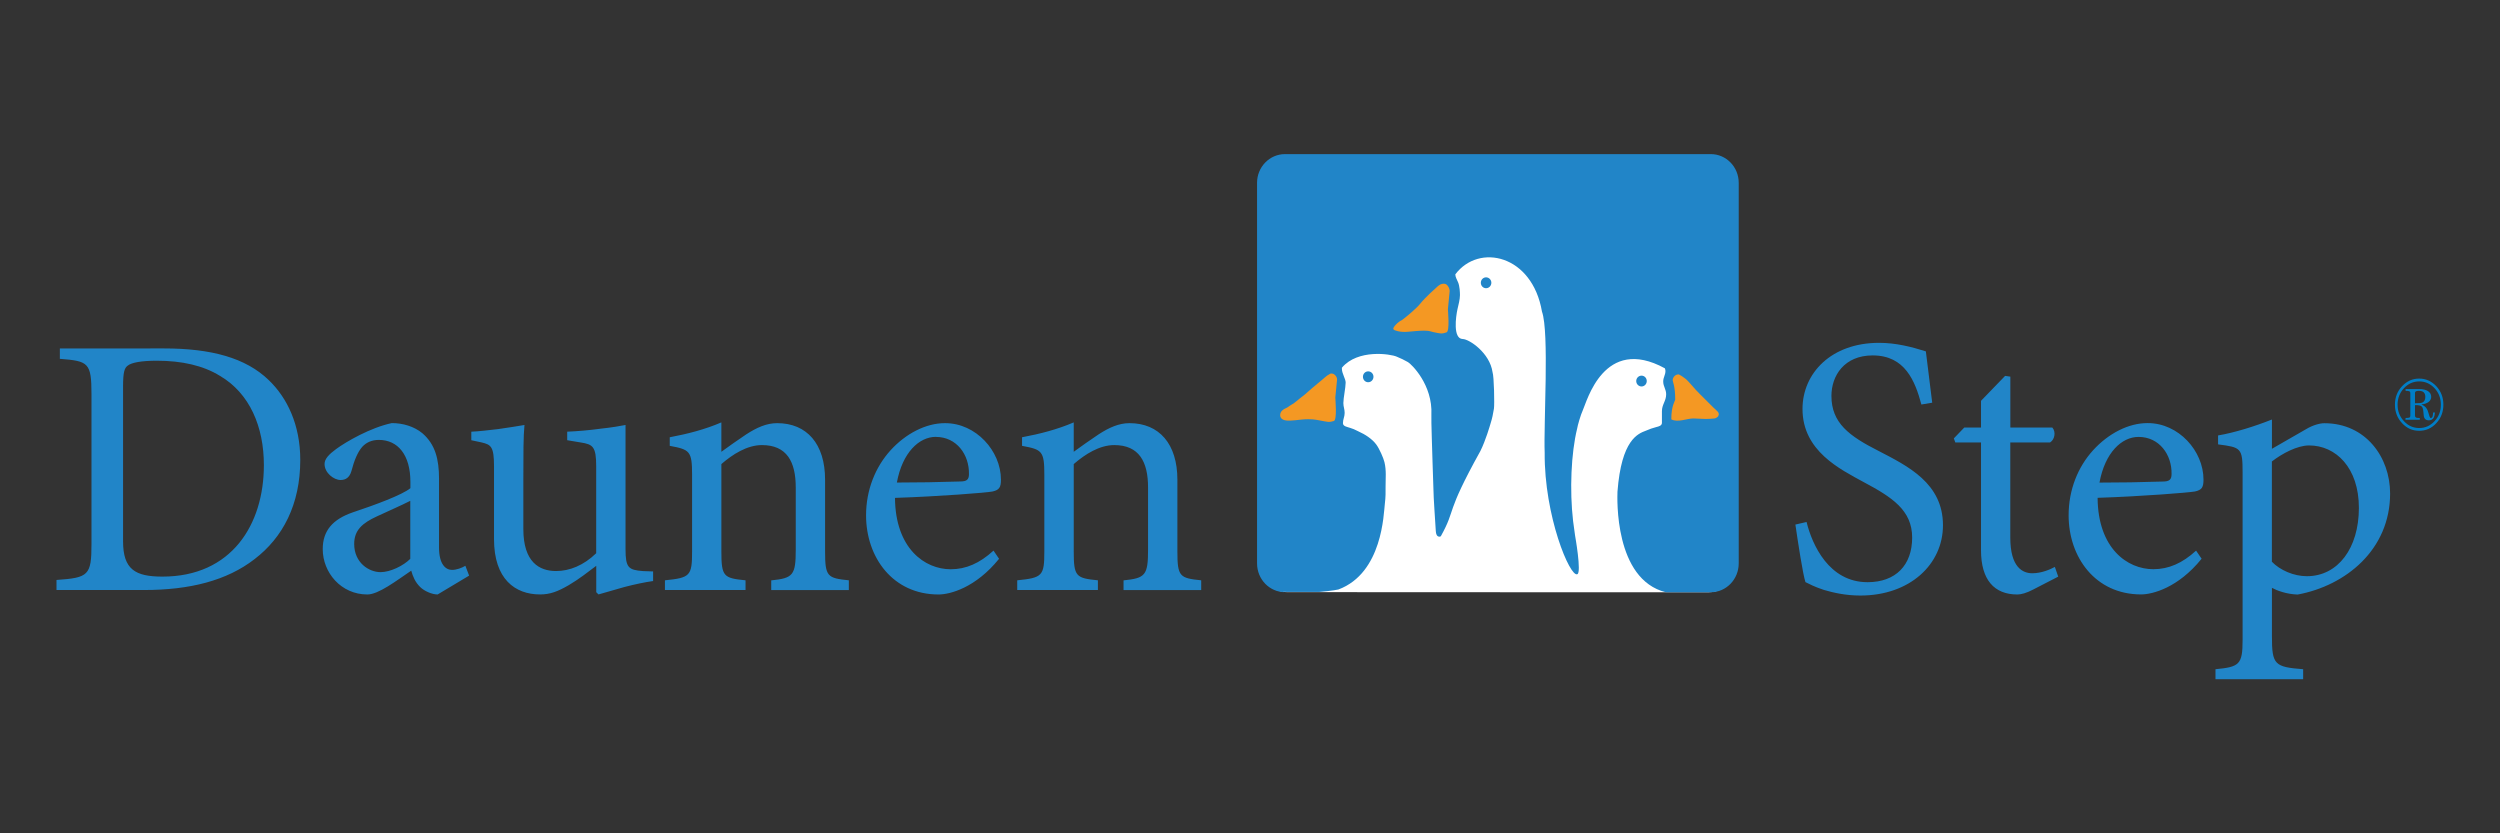
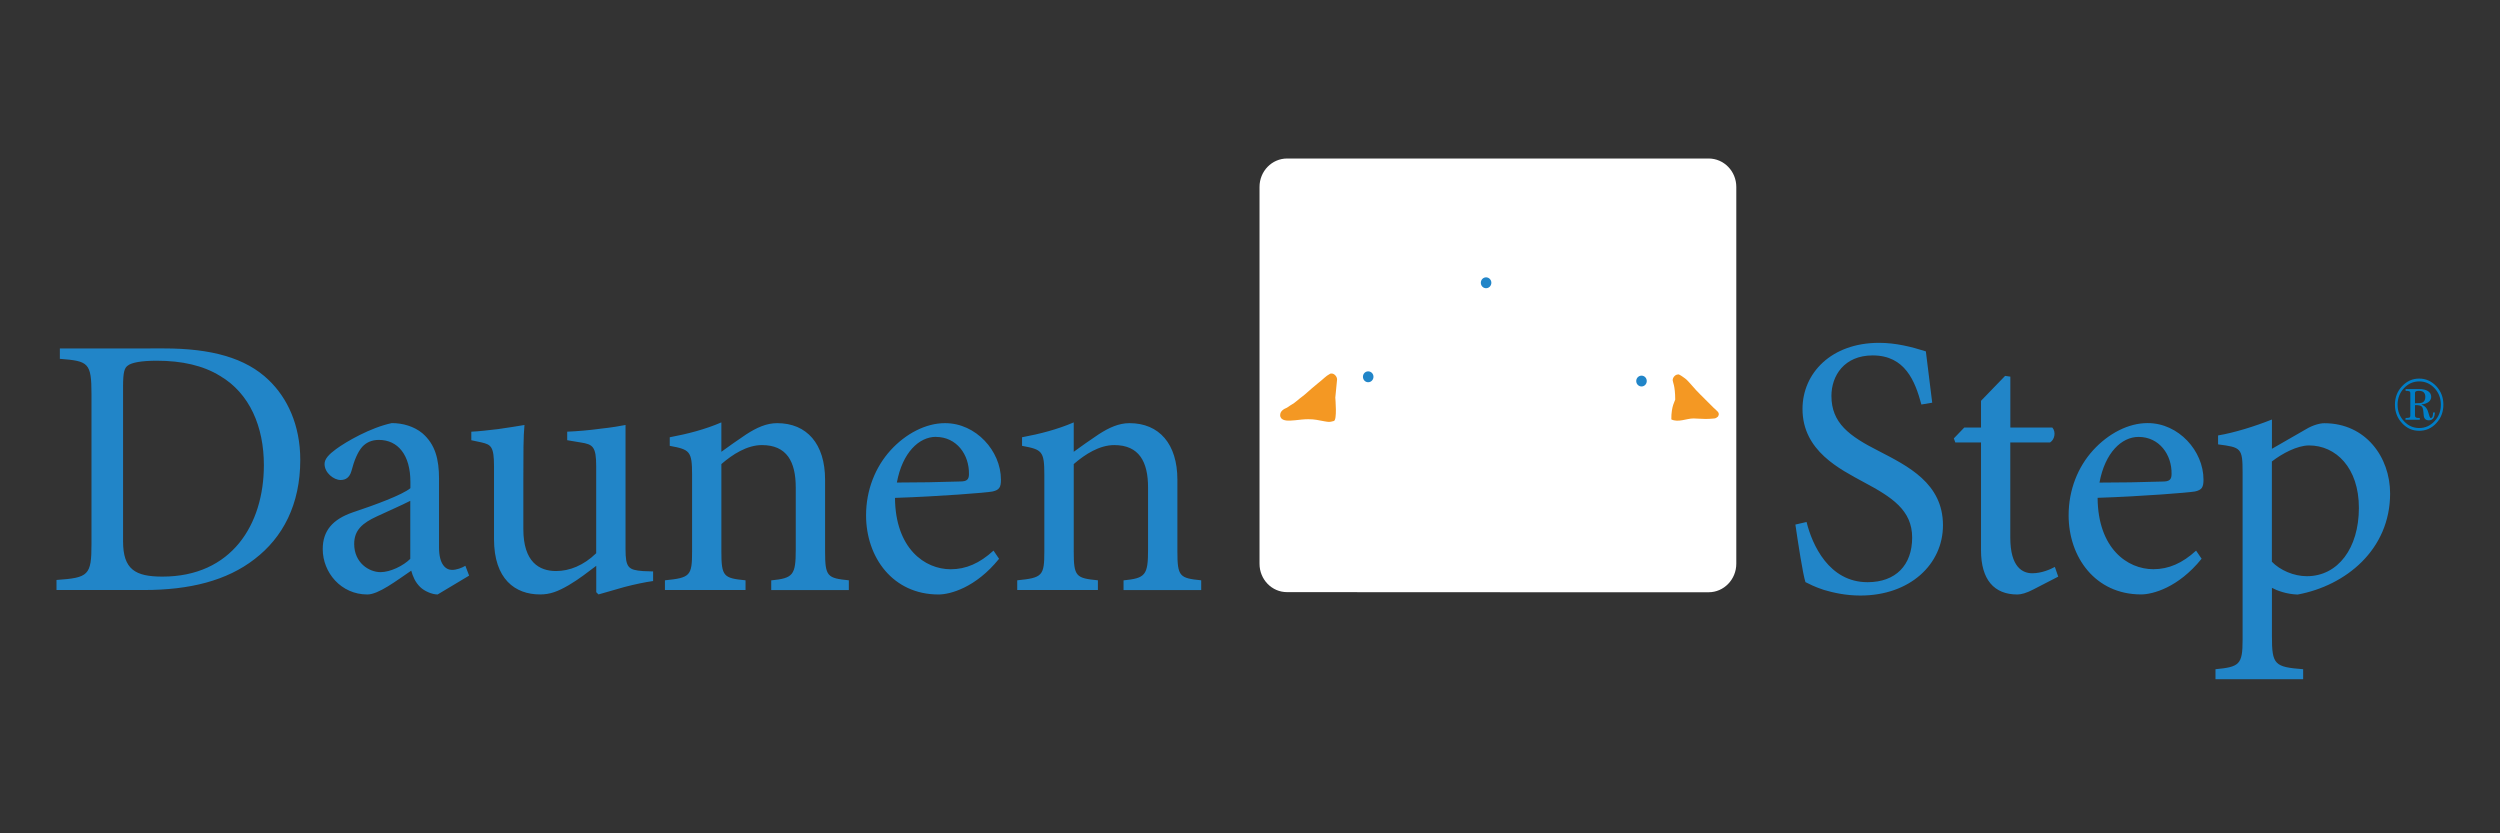
<svg xmlns="http://www.w3.org/2000/svg" baseProfile="tiny" id="Livello_2" version="1.2" viewBox="0 0 425.2 141.73">
  <rect x="0" y="0" width="425.2" height="141.73" fill="#333333" stroke="none" />
  <path d="M218.5,100.71h.41c-2.59.01-4.69-2.15-4.69-4.82V31.79c0-2.67,2.1-4.83,4.69-4.83h71.7c2.59,0,4.7,2.16,4.7,4.83v64.09c0,2.67-2.11,4.85-4.7,4.85,0,0-69.6,0-72.11-.02" fill="#fff" />
  <path d="M10.18,59.27v1.76c4.87.38,5.38.64,5.38,6.07v25.41c0,5.37-.51,5.75-5.95,6.13v1.71h14.91c7.71,0,14.04-1.58,18.77-5.25,4.81-3.67,7.78-9.29,7.78-16.88,0-5.94-2.21-10.56-5.37-13.58-3.92-3.79-9.8-5.38-17.83-5.38M20.93,65.77c0-2.53.25-3.22.82-3.6.63-.5,2.28-.82,4.93-.82,4.24,0,7.9.82,10.75,2.59,5.05,2.97,7.45,8.66,7.45,15.17,0,10.12-5.5,18.96-17.25,18.96-4.61,0-6.7-1.2-6.7-6.01v-26.3ZM79.78,97.88l-.63-1.65c-.63.38-1.52.7-2.27.7-1.08,0-2.21-.95-2.21-3.79v-11.7c0-3.34-.64-5.87-2.85-7.77-1.39-1.14-3.29-1.71-5.18-1.71-3.61.76-7.77,3.16-9.48,4.42-1.2.89-1.96,1.65-1.96,2.54,0,1.51,1.58,2.72,2.72,2.72.89,0,1.52-.44,1.83-1.46.5-1.9,1.08-3.28,1.84-4.16.69-.76,1.64-1.2,2.84-1.2,3.23,0,5.37,2.53,5.37,7.14v1.07c-1.38,1.14-6,2.85-9.79,4.11-3.48,1.2-5.12,3.16-5.12,6.26,0,3.98,3.11,7.71,7.59,7.71,1.9,0,4.93-2.34,7.46-4.05.31,1.08.69,1.96,1.52,2.78.69.69,2.02,1.27,2.97,1.27l5.38-3.22ZM69.79,95.04c-1.2,1.2-3.42,2.27-5.06,2.27-1.96,0-4.49-1.58-4.49-4.8,0-2.34,1.39-3.54,3.85-4.68,1.33-.63,4.37-1.96,5.69-2.65v9.86ZM111.07,97.19l-1.71-.06c-2.47-.19-2.97-.56-2.97-3.73v-21.12c-.94.19-2.46.44-4.23.63-1.84.26-3.98.44-5.69.51v1.45l2.27.38c2.09.32,2.66.69,2.66,4.05v14.79c-2.15,2.09-4.55,3.03-6.83,3.03-2.84,0-5.56-1.51-5.56-7.14v-8.54c0-4.23,0-7.2.19-9.16-1.01.19-2.78.44-4.49.7-1.64.19-3.22.38-4.55.44v1.45l1.77.38c1.58.38,2.09.69,2.09,4.05v12.38c0,6.83,3.6,9.42,7.84,9.42,1.71,0,3.03-.51,4.87-1.58,1.83-1.07,3.22-2.21,4.68-3.29v4.49l.38.38c1.2-.32,2.78-.82,4.43-1.27,1.7-.44,3.47-.82,4.86-1.01v-1.65ZM144.37,100.35v-1.65c-3.66-.37-4.04-.63-4.04-4.92v-12.2c0-6.07-3.09-9.61-8.15-9.61-1.83,0-3.48.76-5.25,1.9-1.58,1.08-2.97,2.02-4.24,2.97v-5c-2.78,1.2-5.74,1.96-8.78,2.53v1.46c3.41.63,3.8.88,3.8,4.93v13.02c0,4.17-.32,4.49-4.62,4.92v1.65h13.71v-1.65c-3.73-.37-4.11-.63-4.11-4.92v-14.85c1.9-1.65,4.37-3.23,6.9-3.23,4.24,0,5.75,2.84,5.75,7.21v10.56c0,4.36-.44,4.87-4.17,5.24v1.65h13.2ZM168.97,93.65c-2.34,2.15-4.68,3.17-7.27,3.17-4.43,0-9.42-3.55-9.48-12.14,7.58-.25,15.55-.88,16.56-1.08,1.21-.26,1.46-.75,1.46-2.02,0-4.87-4.24-9.61-9.48-9.61h-.06c-3.22,0-6.64,1.77-9.23,4.61-2.59,2.85-4.17,6.76-4.17,11.07,0,7.14,4.55,13.46,12.32,13.46,1.96,0,6.32-1.14,10.3-6.07l-.94-1.39ZM159.17,74.31c3.54,0,5.69,3.03,5.63,6.32,0,.95-.38,1.26-1.52,1.26-3.67.12-7.21.18-10.74.18.94-5.12,3.79-7.77,6.63-7.77M204.3,100.35v-1.65c-3.66-.37-4.05-.63-4.05-4.92v-12.2c0-6.07-3.09-9.61-8.15-9.61-1.82,0-3.47.76-5.24,1.9-1.58,1.08-2.97,2.02-4.24,2.97v-5c-2.78,1.2-5.75,1.96-8.79,2.53v1.46c3.41.63,3.79.88,3.79,4.93v13.02c0,4.17-.32,4.49-4.61,4.92v1.65h13.72v-1.65c-3.73-.37-4.11-.63-4.11-4.92v-14.85c1.9-1.65,4.36-3.23,6.89-3.23,4.23,0,5.75,2.84,5.75,7.21v10.56c0,4.36-.44,4.87-4.17,5.24v1.65h13.21Z" fill="#2185c8" />
  <path d="M328.63,68.49c-.5-3.99-.82-6.52-1.08-8.73-2.4-.75-5.05-1.45-7.96-1.45-8.15,0-13.02,5.18-13.02,11.25,0,7.15,6.39,10.24,10.43,12.45,4.74,2.53,8.22,4.74,8.22,9.42s-2.78,7.59-7.59,7.59c-6.57,0-9.42-6.38-10.37-10.24l-1.9.44c.44,3.03,1.27,8.46,1.71,9.79.64.31,1.58.82,3.16,1.33,1.51.44,3.6.95,6.19.95,8.41,0,14.04-5.31,14.04-11.95,0-7.14-5.95-10.05-10.94-12.64-4.99-2.53-8.03-4.74-8.03-9.36,0-3.41,2.15-6.89,7.02-6.89,5.5,0,7.21,4.36,8.28,8.35M350.06,98.07l-.57-1.65c-.82.45-2.28,1.08-3.85,1.08s-3.73-.95-3.73-6.07v-16.18h6.77c.82-.51,1.01-1.84.38-2.53h-7.14v-8.66l-.89-.13-4.1,4.24v4.55h-2.85l-1.77,1.84.25.69h4.37v18.33c0,5,2.21,7.53,6.19,7.53.63,0,1.58-.26,2.66-.83l4.29-2.21ZM373.51,93.65c-2.34,2.15-4.68,3.16-7.27,3.16-4.43,0-9.42-3.54-9.48-12.14,7.58-.25,15.55-.89,16.56-1.08,1.2-.26,1.45-.75,1.45-2.02,0-4.87-4.23-9.61-9.48-9.61h-.06c-3.23,0-6.64,1.77-9.23,4.61-2.6,2.85-4.17,6.76-4.17,11.07,0,7.14,4.55,13.46,12.32,13.46,1.96,0,6.32-1.14,10.3-6.07l-.95-1.39ZM363.72,74.31c3.54,0,5.69,3.03,5.62,6.32,0,.95-.38,1.27-1.52,1.27-3.67.12-7.2.18-10.74.18.94-5.12,3.79-7.77,6.63-7.77M386.41,76.33v-4.98c-2.97,1.19-6.51,2.27-9.16,2.71v1.52c3.92.5,4.17.63,4.17,4.74v28.56c0,4.17-.57,4.55-4.61,4.94v1.7h14.91v-1.7c-4.87-.38-5.31-.77-5.31-5.57v-8.27c.82.45,2.47,1.08,4.37,1.14,8.21-1.52,15.73-7.65,15.73-17.19,0-6.19-4.17-11.95-11.19-11.95-.75,0-1.96.32-3.1,1.01l-5.81,3.34ZM386.41,78.48c1.71-1.33,4.3-2.72,6.32-2.72,4.55,0,8.47,3.79,8.47,10.62s-3.54,11.62-8.85,11.62c-2.21,0-4.55-1.01-5.95-2.46v-17.07Z" fill="#2185c8" />
  <path d="M409.12,71.39h2.44v-.3c-.3,0-.49,0-.59-.05-.15-.05-.23-.18-.23-.38v-1.76c.55-.01.93.06,1.11.21.19.15.29.47.32.98.03.5.08.83.17,1,.13.27.39.4.76.4.4,0,.68-.17.85-.5.09-.18.15-.46.18-.84h-.3c-.03.34-.07.57-.1.69-.07.16-.17.25-.32.25-.12,0-.25-.33-.42-.98-.17-.65-.55-1.08-1.13-1.28v-.04c.5-.06.89-.2,1.2-.43.29-.23.44-.52.44-.86,0-.41-.18-.73-.55-.98-.37-.23-.86-.35-1.45-.35h-2.36v.3c.31,0,.52.02.64.08.11.05.17.17.17.35v3.76c0,.2-.06.32-.16.36-.12.05-.33.07-.65.07M407.78,68.83c0-1.09.36-2.02,1.08-2.8.72-.78,1.59-1.16,2.6-1.16s1.88.38,2.61,1.16c.72.77,1.07,1.7,1.07,2.8s-.35,2.03-1.07,2.8c-.72.78-1.59,1.17-2.61,1.17s-1.88-.39-2.6-1.17c-.72-.77-1.08-1.7-1.08-2.8M407.33,68.83c0,1.23.4,2.27,1.21,3.14.8.87,1.77,1.3,2.91,1.3s2.12-.43,2.92-1.3c.8-.86,1.2-1.91,1.2-3.14s-.4-2.27-1.2-3.14c-.81-.86-1.78-1.3-2.92-1.3s-2.11.44-2.91,1.3c-.81.86-1.21,1.91-1.21,3.14M410.74,68.59v-1.69c0-.18.05-.29.18-.35.12-.05.27-.08.47-.08.38,0,.67.09.85.27.17.18.26.43.26.75,0,.5-.17.83-.5.97-.21.09-.63.13-1.26.13" fill="#007ec7" />
  <path d="M278.29,64.81c0-.5.4-.92.9-.92s.89.41.89.92-.4.92-.89.92-.9-.41-.9-.92" fill="#2185c8" />
  <path d="M251.86,48.09c0-.51.4-.92.89-.92s.9.41.9.92-.4.93-.9.93-.89-.41-.89-.93" fill="#2185c8" />
-   <path d="M218.55,100.72c-2.62,0-4.75-2.19-4.75-4.89V31.09c0-2.69,2.13-4.88,4.75-4.88h72.42c2.62,0,4.75,2.18,4.75,4.88v64.74c0,2.7-2.13,4.9-4.75,4.9h-7.64c-8.81-2.19-8.26-16.06-8.23-17.1.67-8.88,3.5-9.87,4.84-10.38.7-.29,1.04-.43,1.74-.61.45-.11.98-.24.98-.72v-1.98c0-1.16.72-1.73.72-2.88,0-.87-.5-1.31-.5-2.18,0-.71.38-1.08.38-1.8,0-.17-.05-.27-.1-.44-10.37-5.67-13.27,5.69-13.95,7.12-.38.82-.88,2.58-.97,3.14-1.03,4.17-1.29,10.5-.69,15.7l.34,2.49s1.13,6.33.38,6.57c-1.24.58-5.64-9.9-5.55-20.67-.2-4.73.8-20.52-.46-23.99-1.65-9.67-10.71-11.68-14.74-6.34,0,.44.29.94.46,1.33.3.66.33,1.84.33,2.21,0,.74-.26,1.66-.42,2.38-.29,1.3-.79,5.03.88,5.08,1.14.02,4.61,2.37,5.08,5.63.26.71.35,5.53.24,6.21-.16.95-.28,1.59-.57,2.51-.13.43-.82,2.85-1.73,4.69-6.12,11.03-4.05,9.66-6.72,14.48-.06.06-.13.1-.22.1-.49,0-.62-.46-.65-.97-.09-1.57-.4-5.84-.4-7.07,0-.27-.15-4.37-.15-4.54l.02.66c-.06-2.24-.27-7.97-.22-8.81.25-5.14-3.43-8.65-3.98-8.96-.71-.41-1.15-.6-1.92-.93-1.03-.46-6.61-1.33-9.32,1.88,0,.1,0,.09,0,.18,0,.81.64,1.71.64,2.34,0,.84-.39,2.64-.39,3.49,0,.67.22,1.01.22,1.68s-.29,1.05-.29,1.74c0,.56.73.63,1.24.81.64.21.52.17,1.41.6,1.1.49,2.29,1.25,3,2.2.58.78,1.25,2.36,1.41,3.03.34,1.4.19,2.72.19,4.16,0,.96.03,1.68-.13,2.98-.2,1.52-.37,11.7-7.89,14.51-.71.17-3,.42-3.31.42-2.38.01-3.66,0-6.19-.01" fill="#2185c8" />
  <path d="M217.92,71.16c-.13-.19-.19-.32-.19-.55,0-.68.57-1.03,1.17-1.28.77-.55,1.08-.64,1.62-1.11.74-.64,1.16-.87,1.85-1.51.91-.84,2.51-2.09,2.93-2.49.2-.19.55-.45.96-.67.1-.02.04-.02.23-.02.46,0,.92.52.92,1.01,0,.29-.3,2.78-.3,3.08,0,.16.35,3.9-.27,3.99-.79.22-.84.16-1.56.05-1.17-.2-1.6-.36-2.78-.36-.76,0-1.48.1-2.24.18-1.19.12-1.99.11-2.38-.38,0,0,.03.07.05.07" fill="#f49823" />
-   <path d="M236.97,55.95c-.08-.3.85-1.25,1.46-1.5.77-.56,2.5-2.02,3.09-2.76.95-1.18,2.43-2.46,2.86-2.86.2-.18.64-.66,1.35-.56.45.06.83.76.83,1.24,0,.3-.3,2.78-.3,3.08,0,.16.35,3.77-.24,3.94-.76.26-.86.21-1.58.09-1.17-.18-1.06-.38-2.24-.38-.76,0-2.03.12-2.79.19-1.18.12-2.32-.22-2.36-.38" fill="#f49823" />
  <path d="M292.07,69.93c-.74-.64-2.2-2.2-2.88-2.83-.91-.85-2.06-2.38-2.6-2.74-.23-.15-.53-.41-.94-.62-.27-.11-.06-.05-.25-.05-.47,0-.91.5-.91.98,0,.29.43.93.43,3.3,0,.16-.69,1.08-.66,3.36,1.17.58,2.59-.16,3.76-.16.76,0,1.9.13,2.69.07,1.18-.1.95,0,1.45-.36,0,0,.44-.47-.09-.95" fill="#f49823" />
  <path d="M231.81,64.08c0-.51.39-.92.89-.92s.9.41.9.92-.4.93-.9.93-.89-.41-.89-.93" fill="#2185c8" />
</svg>